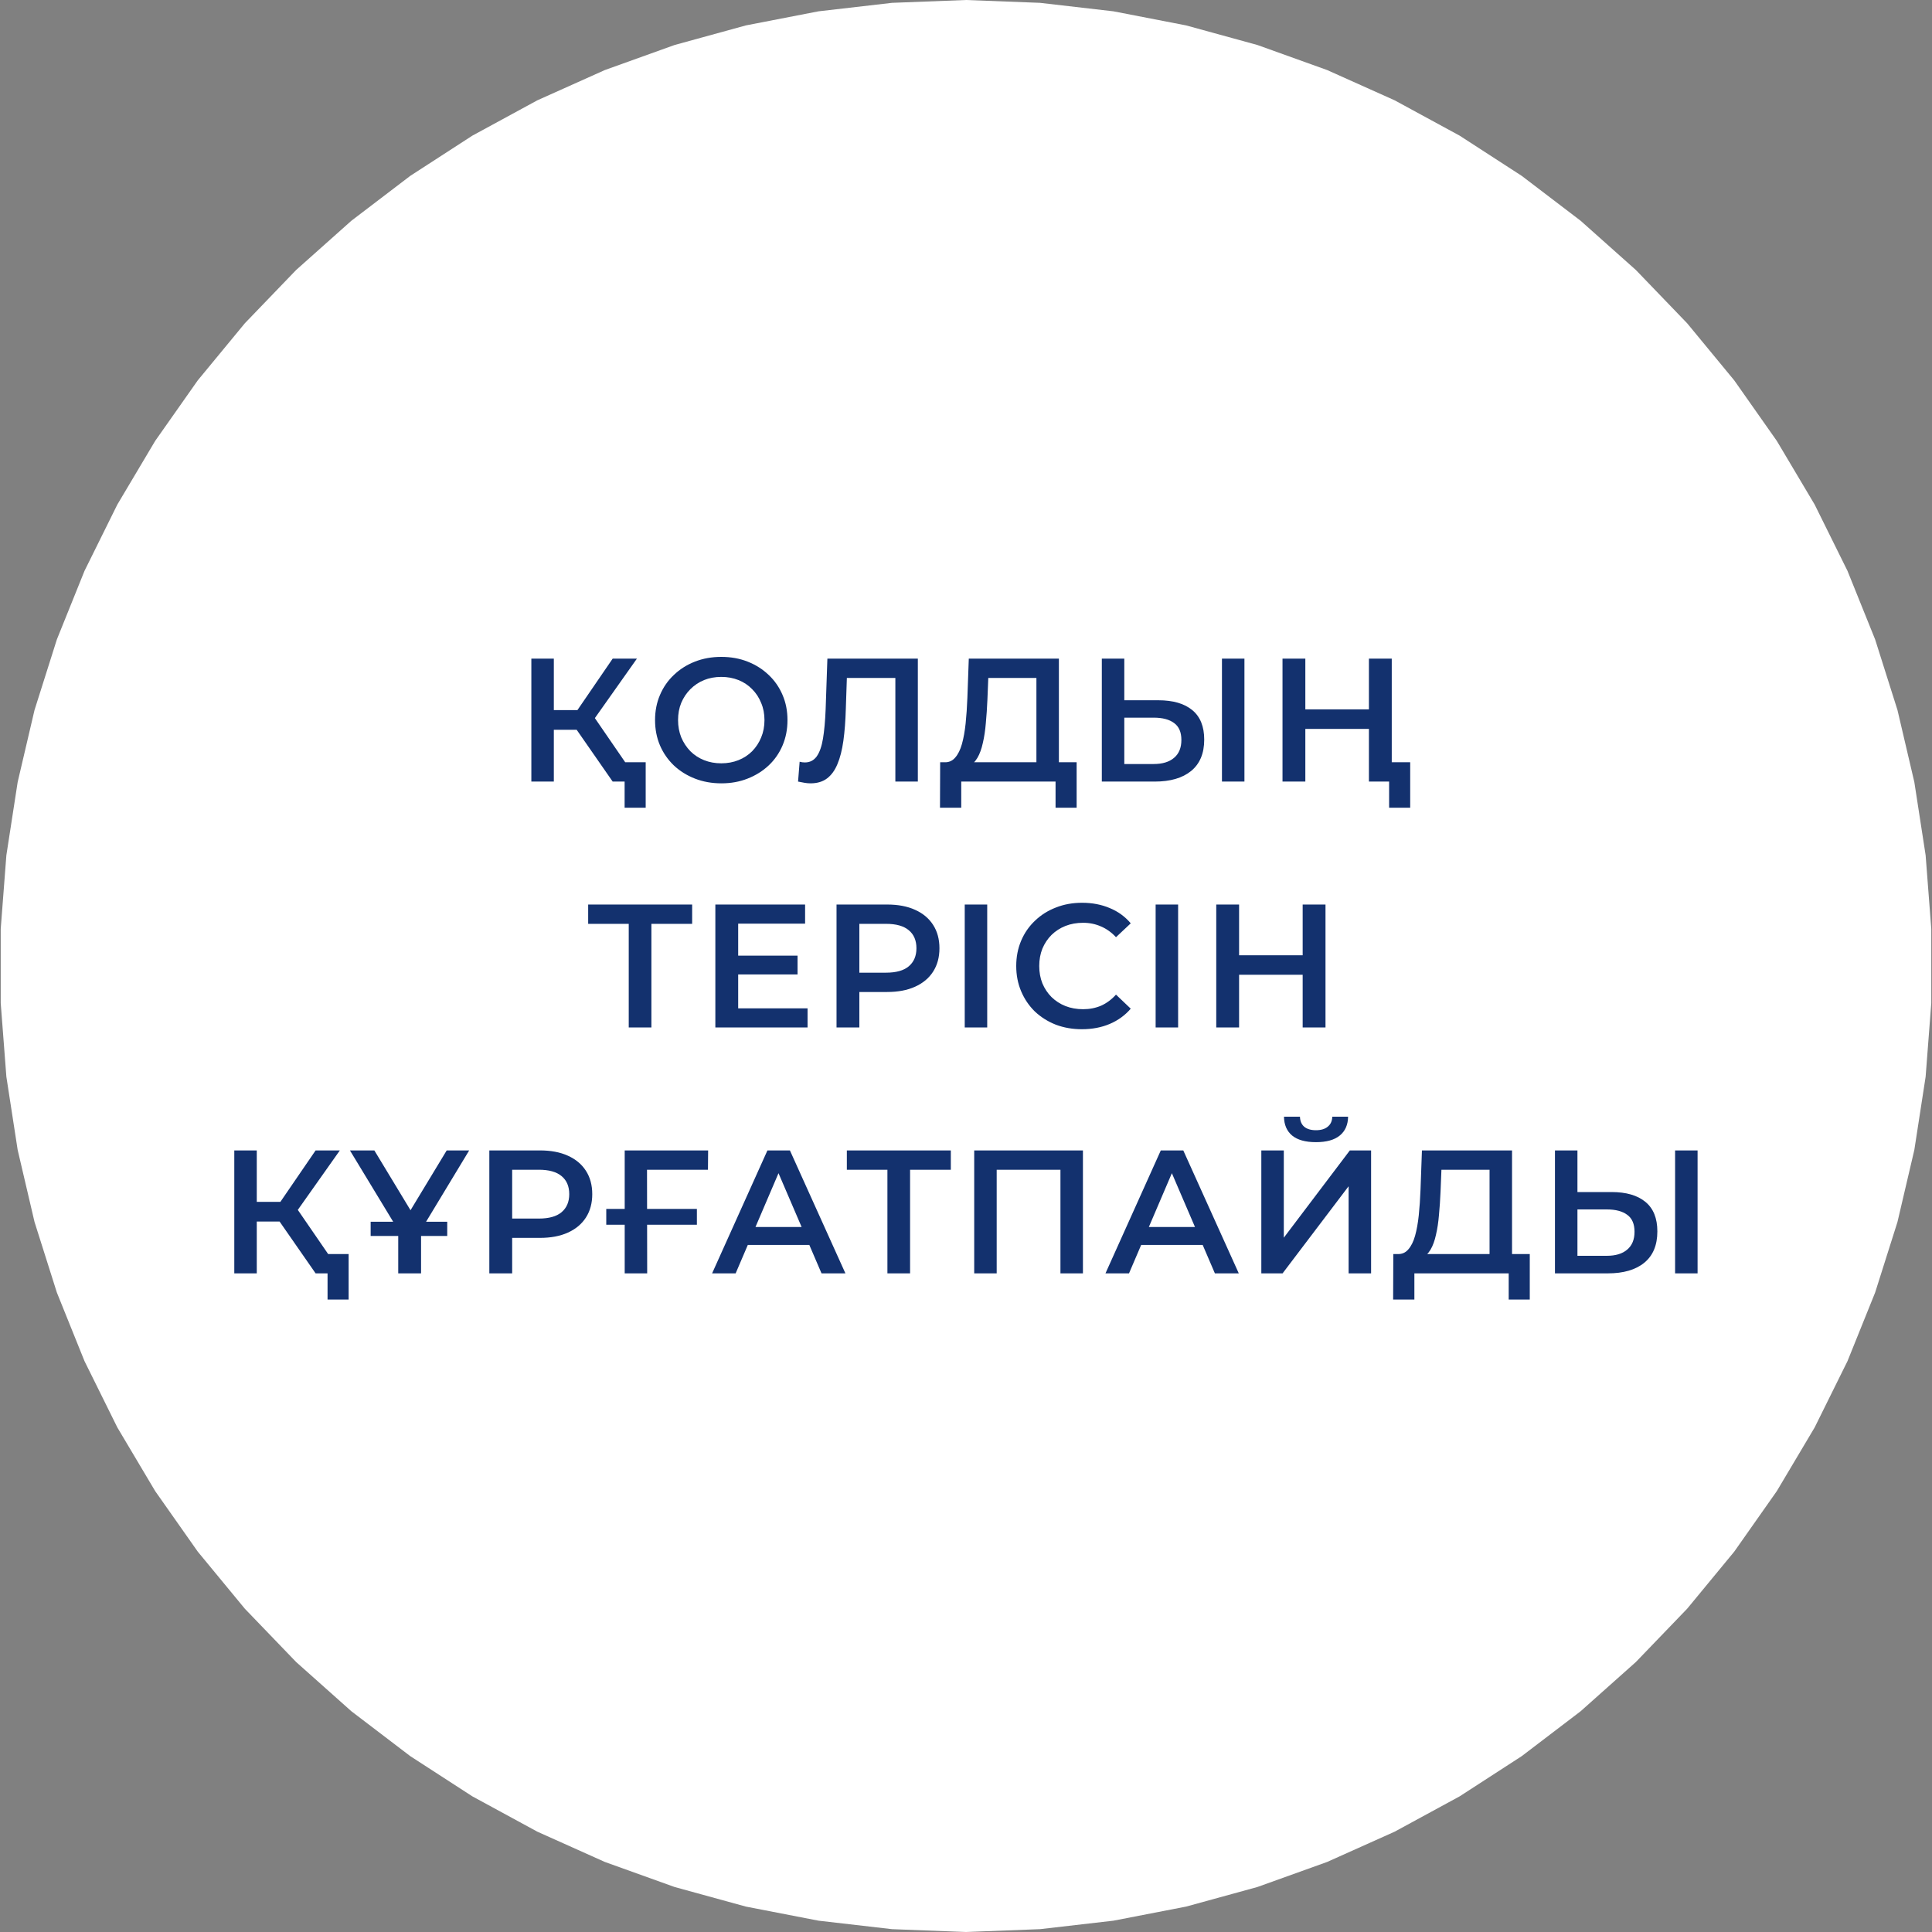
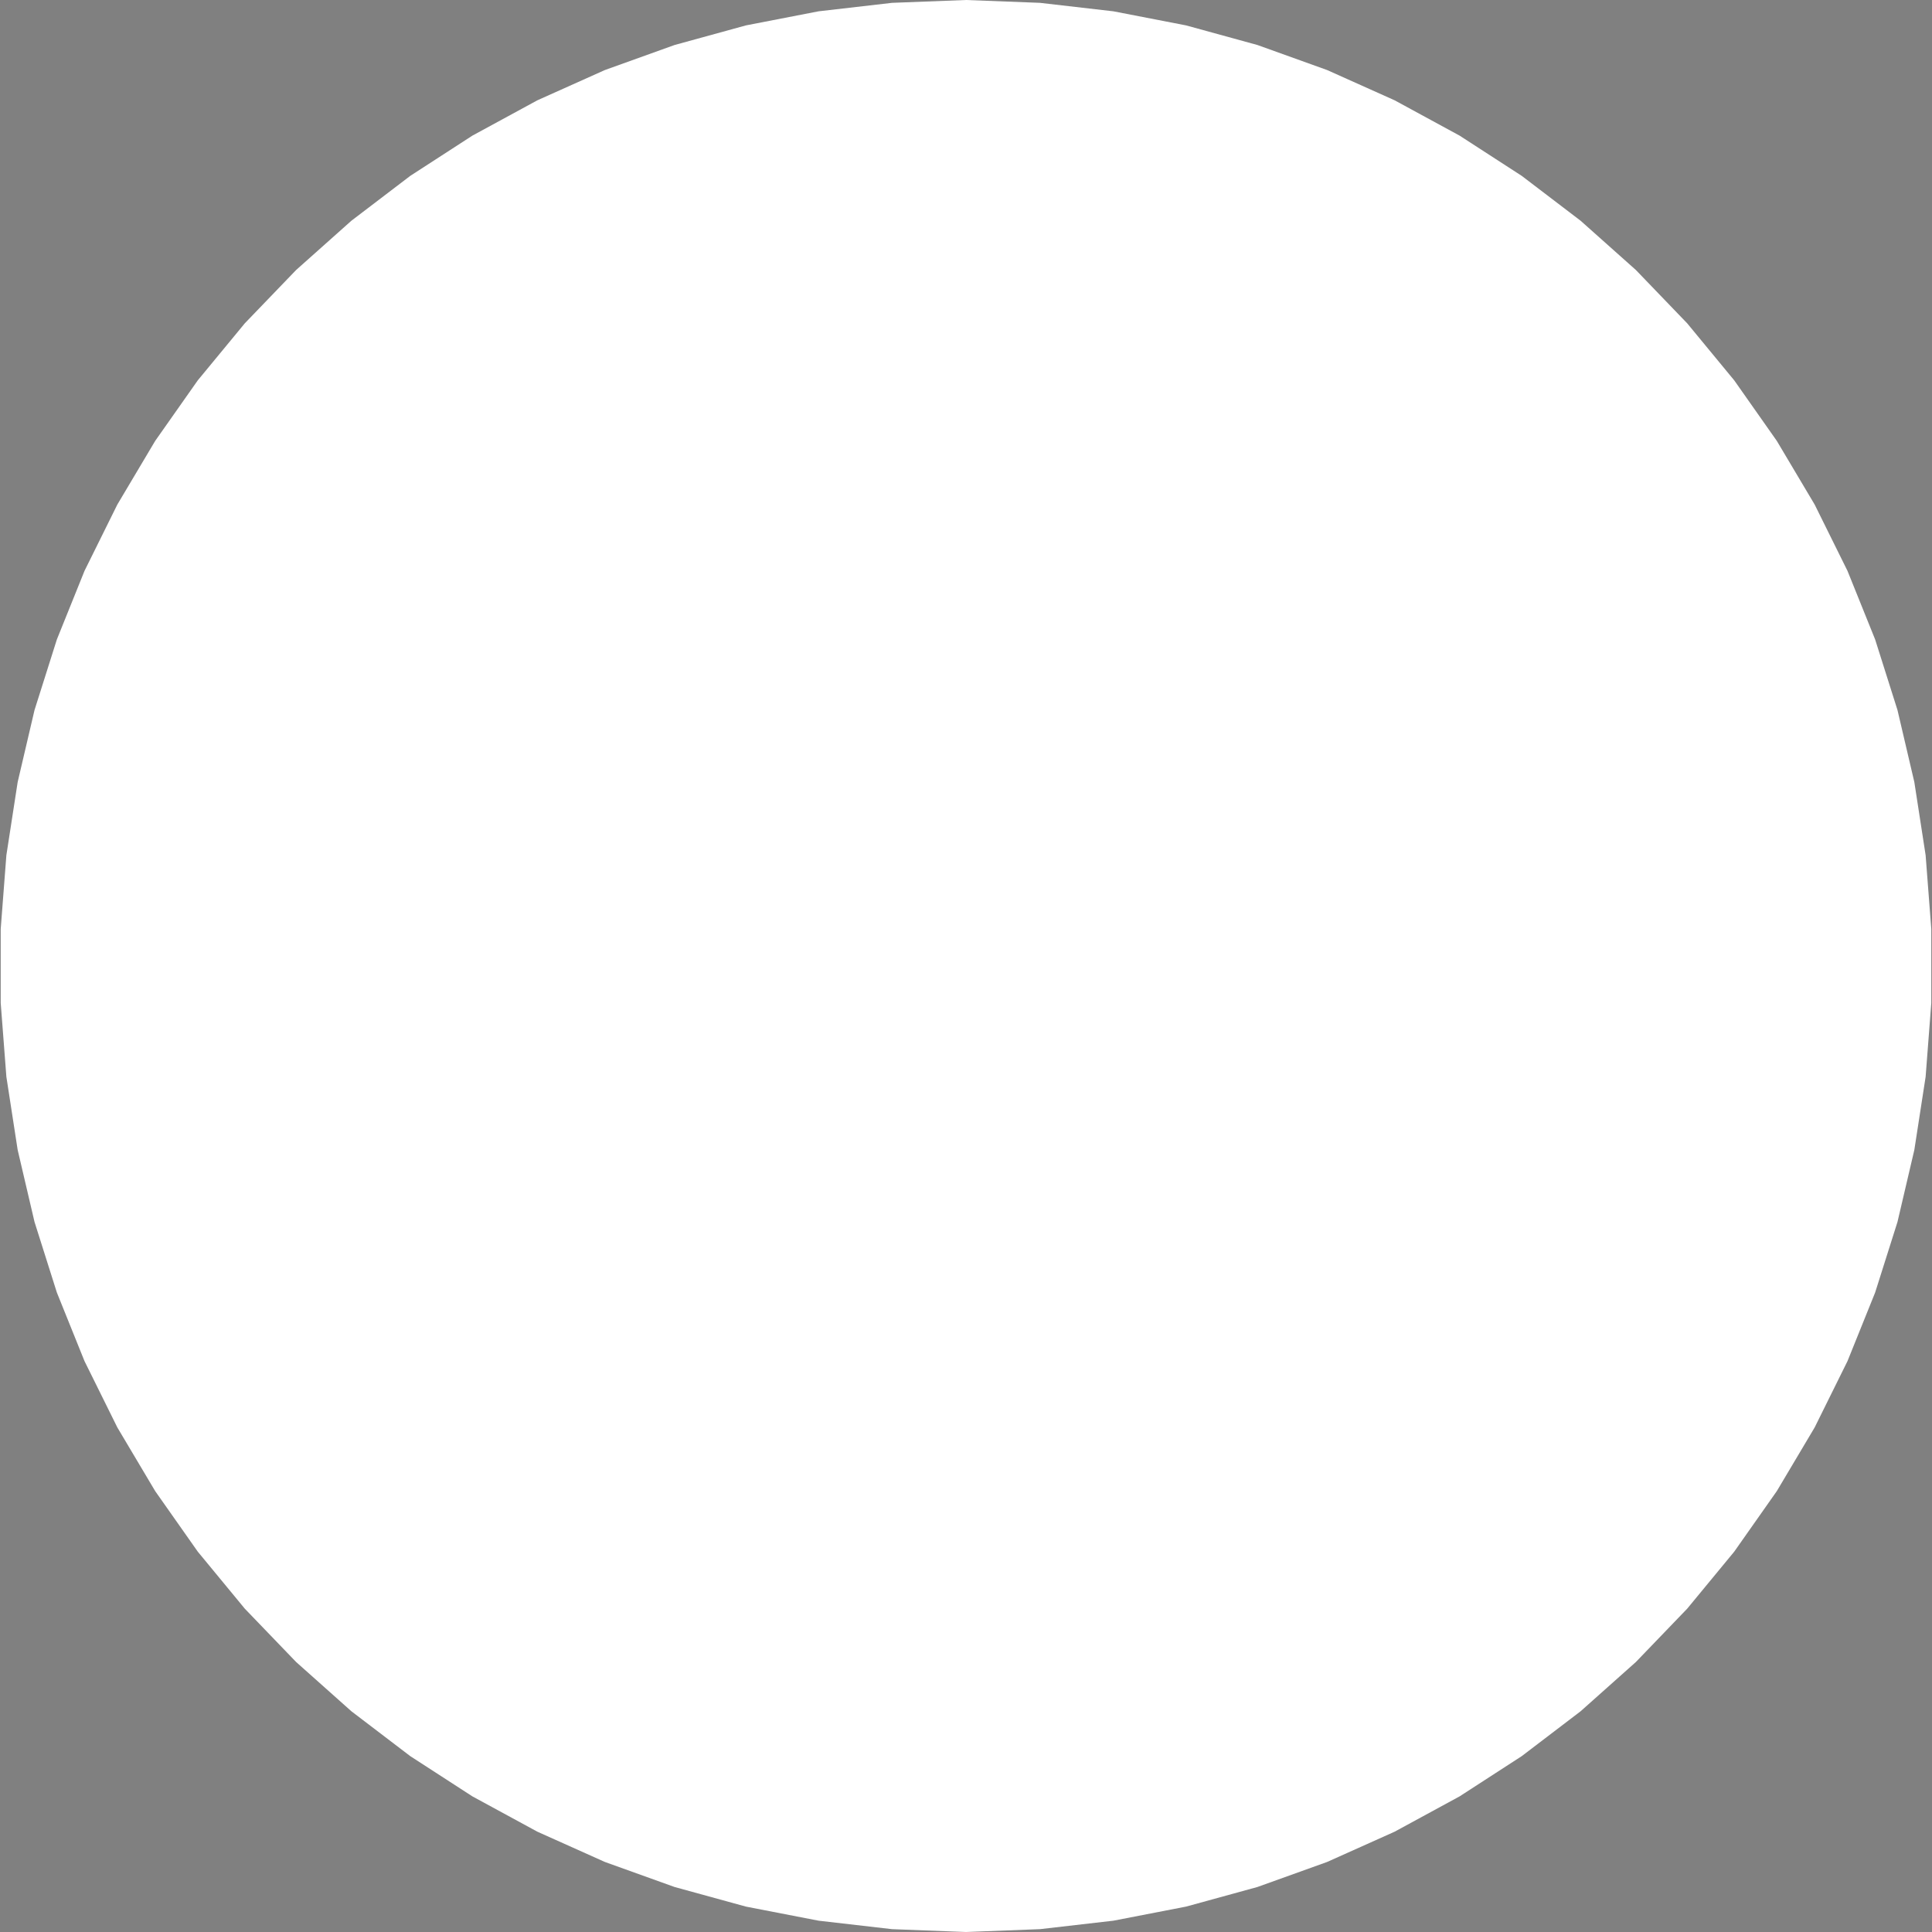
<svg xmlns="http://www.w3.org/2000/svg" width="220" height="220" viewBox="0 0 220 220" fill="none">
  <rect x="0" y="0" width="220" height="220" fill="#808080" stroke="none" />
  <path d="M110 0L118.42 0.323L126.791 1.289L135.064 2.893L143.189 5.126L151.12 7.975L158.809 11.422L166.212 15.447L173.285 20.028L179.987 25.136L186.278 30.743L192.121 36.814L197.482 43.315L202.33 50.208L206.636 57.451L210.375 65.002L213.525 72.818L216.068 80.852L217.988 89.057L219.274 97.385L219.919 105.787V114.213L219.274 122.615L217.988 130.943L216.068 139.148L213.525 147.182L210.375 154.998L206.636 162.549L202.33 169.792L197.482 176.685L192.121 183.186L186.278 189.257L179.987 194.864L173.285 199.972L166.212 204.553L158.809 208.578L151.12 212.025L143.189 214.874L135.064 217.107L126.791 218.711L118.42 219.677L110 220L101.58 219.677L93.209 218.711L84.936 217.107L76.811 214.874L68.88 212.025L61.191 208.578L53.788 204.553L46.715 199.972L40.013 194.864L33.722 189.257L27.879 183.186L22.518 176.685L17.67 169.792L13.364 162.549L9.625 154.998L6.475 147.182L3.932 139.148L2.012 130.943L0.726 122.615L0.081 114.213V105.787L0.726 97.385L2.012 89.057L3.932 80.852L6.475 72.818L9.625 65.002L13.364 57.451L17.67 50.208L22.518 43.315L27.879 36.814L33.722 30.743L40.013 25.136L46.715 20.028L53.788 15.447L61.191 11.422L68.88 7.975L76.811 5.126L84.936 2.893L93.209 1.289L101.58 0.323L110 0Z" fill="white" />
-   <path d="M69.766 89L65.026 82.18L67.126 80.88L72.706 89H69.766ZM60.506 89V75H63.066V89H60.506ZM62.286 83.1V80.86H67.006V83.1H62.286ZM67.366 82.3L64.986 81.98L69.766 75H72.526L67.366 82.3ZM71.126 91.98V88.36L71.746 89H69.766V86.8H73.526V91.98H71.126ZM82.152 89.2C81.059 89.2 80.052 89.02 79.132 88.66C78.212 88.3 77.412 87.8 76.732 87.16C76.052 86.507 75.525 85.747 75.152 84.88C74.779 84 74.592 83.04 74.592 82C74.592 80.96 74.779 80.007 75.152 79.14C75.525 78.26 76.052 77.5 76.732 76.86C77.412 76.207 78.212 75.7 79.132 75.34C80.052 74.98 81.052 74.8 82.132 74.8C83.225 74.8 84.225 74.98 85.132 75.34C86.052 75.7 86.852 76.207 87.532 76.86C88.212 77.5 88.739 78.26 89.112 79.14C89.486 80.007 89.672 80.96 89.672 82C89.672 83.04 89.486 84 89.112 84.88C88.739 85.76 88.212 86.52 87.532 87.16C86.852 87.8 86.052 88.3 85.132 88.66C84.225 89.02 83.232 89.2 82.152 89.2ZM82.132 86.92C82.839 86.92 83.492 86.8 84.092 86.56C84.692 86.32 85.212 85.98 85.652 85.54C86.092 85.087 86.432 84.567 86.672 83.98C86.925 83.38 87.052 82.72 87.052 82C87.052 81.28 86.925 80.627 86.672 80.04C86.432 79.44 86.092 78.92 85.652 78.48C85.212 78.027 84.692 77.68 84.092 77.44C83.492 77.2 82.839 77.08 82.132 77.08C81.425 77.08 80.772 77.2 80.172 77.44C79.585 77.68 79.066 78.027 78.612 78.48C78.172 78.92 77.826 79.44 77.572 80.04C77.332 80.627 77.212 81.28 77.212 82C77.212 82.707 77.332 83.36 77.572 83.96C77.826 84.56 78.172 85.087 78.612 85.54C79.052 85.98 79.572 86.32 80.172 86.56C80.772 86.8 81.425 86.92 82.132 86.92ZM92.296 89.2C92.069 89.2 91.843 89.18 91.616 89.14C91.389 89.1 91.143 89.053 90.876 89L91.056 86.74C91.243 86.793 91.443 86.82 91.656 86.82C92.216 86.82 92.663 86.593 92.996 86.14C93.329 85.673 93.569 84.993 93.716 84.1C93.863 83.207 93.963 82.107 94.016 80.8L94.216 75H104.516V89H101.956V76.56L102.556 77.2H95.896L96.456 76.54L96.316 80.7C96.276 82.087 96.183 83.307 96.036 84.36C95.889 85.413 95.663 86.3 95.356 87.02C95.063 87.727 94.669 88.267 94.176 88.64C93.683 89.013 93.056 89.2 92.296 89.2ZM118.018 87.8V77.2H112.538L112.438 79.68C112.398 80.613 112.338 81.5 112.258 82.34C112.191 83.167 112.078 83.92 111.918 84.6C111.771 85.28 111.564 85.847 111.298 86.3C111.031 86.753 110.704 87.053 110.318 87.2L107.518 86.8C108.024 86.827 108.438 86.653 108.758 86.28C109.091 85.907 109.351 85.387 109.538 84.72C109.724 84.053 109.864 83.273 109.958 82.38C110.051 81.473 110.118 80.493 110.158 79.44L110.318 75H120.578V87.8H118.018ZM107.038 91.98L107.058 86.8H122.598V91.98H120.198V89H109.458V91.98H107.038ZM131.906 79.74C133.573 79.74 134.859 80.113 135.766 80.86C136.673 81.607 137.126 82.727 137.126 84.22C137.126 85.793 136.626 86.987 135.626 87.8C134.639 88.6 133.259 89 131.486 89H125.466V75H128.026V79.74H131.906ZM131.366 87C132.366 87 133.139 86.767 133.686 86.3C134.246 85.833 134.526 85.153 134.526 84.26C134.526 83.38 134.253 82.74 133.706 82.34C133.159 81.927 132.379 81.72 131.366 81.72H128.026V87H131.366ZM139.146 89V75H141.706V89H139.146ZM155.881 75H158.481V89H155.881V75ZM148.641 89H146.041V75H148.641V89ZM156.081 83H148.421V80.78H156.081V83ZM158.181 91.98V88.36L158.801 89H155.941V86.8H160.581V91.98H158.181ZM71.596 117V104.56L72.216 105.2H66.976V103H78.816V105.2H73.576L74.176 104.56V117H71.596ZM83.858 108.82H90.818V110.96H83.858V108.82ZM84.058 114.82H91.958V117H81.458V103H91.678V105.18H84.058V114.82ZM95.257 117V103H101.016C102.256 103 103.316 103.2 104.196 103.6C105.09 104 105.776 104.573 106.256 105.32C106.736 106.067 106.976 106.953 106.976 107.98C106.976 109.007 106.736 109.893 106.256 110.64C105.776 111.387 105.09 111.96 104.196 112.36C103.316 112.76 102.256 112.96 101.016 112.96H96.697L97.856 111.74V117H95.257ZM97.856 112.02L96.697 110.76H100.896C102.043 110.76 102.903 110.52 103.476 110.04C104.063 109.547 104.356 108.86 104.356 107.98C104.356 107.087 104.063 106.4 103.476 105.92C102.903 105.44 102.043 105.2 100.896 105.2H96.697L97.856 103.92V112.02ZM109.856 117V103H112.416V117H109.856ZM123.2 117.2C122.133 117.2 121.14 117.027 120.22 116.68C119.313 116.32 118.52 115.82 117.84 115.18C117.173 114.527 116.653 113.76 116.28 112.88C115.906 112 115.72 111.04 115.72 110C115.72 108.96 115.906 108 116.28 107.12C116.653 106.24 117.18 105.48 117.86 104.84C118.54 104.187 119.333 103.687 120.24 103.34C121.146 102.98 122.14 102.8 123.22 102.8C124.366 102.8 125.413 103 126.36 103.4C127.306 103.787 128.106 104.367 128.76 105.14L127.08 106.72C126.573 106.173 126.006 105.767 125.38 105.5C124.753 105.22 124.073 105.08 123.34 105.08C122.606 105.08 121.933 105.2 121.32 105.44C120.72 105.68 120.193 106.02 119.74 106.46C119.3 106.9 118.953 107.42 118.7 108.02C118.46 108.62 118.34 109.28 118.34 110C118.34 110.72 118.46 111.38 118.7 111.98C118.953 112.58 119.3 113.1 119.74 113.54C120.193 113.98 120.72 114.32 121.32 114.56C121.933 114.8 122.606 114.92 123.34 114.92C124.073 114.92 124.753 114.787 125.38 114.52C126.006 114.24 126.573 113.82 127.08 113.26L128.76 114.86C128.106 115.62 127.306 116.2 126.36 116.6C125.413 117 124.36 117.2 123.2 117.2ZM131.594 117V103H134.154V117H131.594ZM148.337 103H150.937V117H148.337V103ZM141.097 117H138.497V103H141.097V117ZM148.537 111H140.877V108.78H148.537V111ZM35.939 145L31.199 138.18L33.299 136.88L38.879 145H35.939ZM26.679 145V131H29.239V145H26.679ZM28.459 139.1V136.86H33.179V139.1H28.459ZM33.539 138.3L31.159 137.98L35.939 131H38.699L33.539 138.3ZM37.299 147.98V144.36L37.919 145H35.939V142.8H39.699V147.98H37.299ZM42.207 140.74V139.12H50.927V140.74H42.207ZM45.347 145V139.46L45.947 141.06L39.847 131H42.627L47.527 139.1H45.967L50.867 131H53.427L47.347 141.06L47.947 139.46V145H45.347ZM55.721 145V131H61.481C62.721 131 63.781 131.2 64.661 131.6C65.554 132 66.241 132.573 66.721 133.32C67.201 134.067 67.441 134.953 67.441 135.98C67.441 137.007 67.201 137.893 66.721 138.64C66.241 139.387 65.554 139.96 64.661 140.36C63.781 140.76 62.721 140.96 61.481 140.96H57.161L58.321 139.74V145H55.721ZM58.321 140.02L57.161 138.76H61.361C62.508 138.76 63.368 138.52 63.941 138.04C64.528 137.547 64.821 136.86 64.821 135.98C64.821 135.087 64.528 134.4 63.941 133.92C63.368 133.44 62.508 133.2 61.361 133.2H57.161L58.321 131.92V140.02ZM69.036 139.46V137.66H79.356V139.46H69.036ZM71.136 145V131H80.636L80.616 133.2H73.076L73.676 132.58L73.696 145H71.136ZM81.089 145L87.389 131H89.949L96.269 145H93.549L88.129 132.38H89.169L83.769 145H81.089ZM83.989 141.76L84.689 139.72H92.249L92.949 141.76H83.989ZM101.052 145V132.56L101.672 133.2H96.432V131H108.272V133.2H103.032L103.632 132.56V145H101.052ZM110.935 145V131H123.315V145H120.755V132.56L121.355 133.2H112.895L113.495 132.56V145H110.935ZM125.882 145L132.182 131H134.742L141.062 145H138.342L132.922 132.38H133.962L128.562 145H125.882ZM128.782 141.76L129.482 139.72H137.042L137.742 141.76H128.782ZM143.629 145V131H146.189V140.94L153.709 131H156.129V145H153.569V135.08L146.049 145H143.629ZM149.849 130.06C148.649 130.06 147.743 129.807 147.129 129.3C146.529 128.793 146.223 128.08 146.209 127.16H148.029C148.043 127.653 148.203 128.033 148.509 128.3C148.829 128.567 149.276 128.7 149.849 128.7C150.423 128.7 150.869 128.567 151.189 128.3C151.523 128.033 151.696 127.653 151.709 127.16H153.509C153.496 128.08 153.183 128.793 152.569 129.3C151.956 129.807 151.049 130.06 149.849 130.06ZM169.618 143.8V133.2H164.138L164.038 135.68C163.998 136.613 163.938 137.5 163.858 138.34C163.791 139.167 163.678 139.92 163.518 140.6C163.371 141.28 163.164 141.847 162.898 142.3C162.631 142.753 162.304 143.053 161.918 143.2L159.118 142.8C159.624 142.827 160.038 142.653 160.358 142.28C160.691 141.907 160.951 141.387 161.138 140.72C161.324 140.053 161.464 139.273 161.558 138.38C161.651 137.473 161.718 136.493 161.758 135.44L161.918 131H172.178V143.8H169.618ZM158.638 147.98L158.658 142.8H174.198V147.98H171.798V145H161.058V147.98H158.638ZM183.506 135.74C185.173 135.74 186.459 136.113 187.366 136.86C188.273 137.607 188.726 138.727 188.726 140.22C188.726 141.793 188.226 142.987 187.226 143.8C186.239 144.6 184.859 145 183.086 145H177.066V131H179.626V135.74H183.506ZM182.966 143C183.966 143 184.739 142.767 185.286 142.3C185.846 141.833 186.126 141.153 186.126 140.26C186.126 139.38 185.853 138.74 185.306 138.34C184.759 137.927 183.979 137.72 182.966 137.72H179.626V143H182.966ZM190.746 145V131H193.306V145H190.746Z" fill="#13316E" />
</svg>